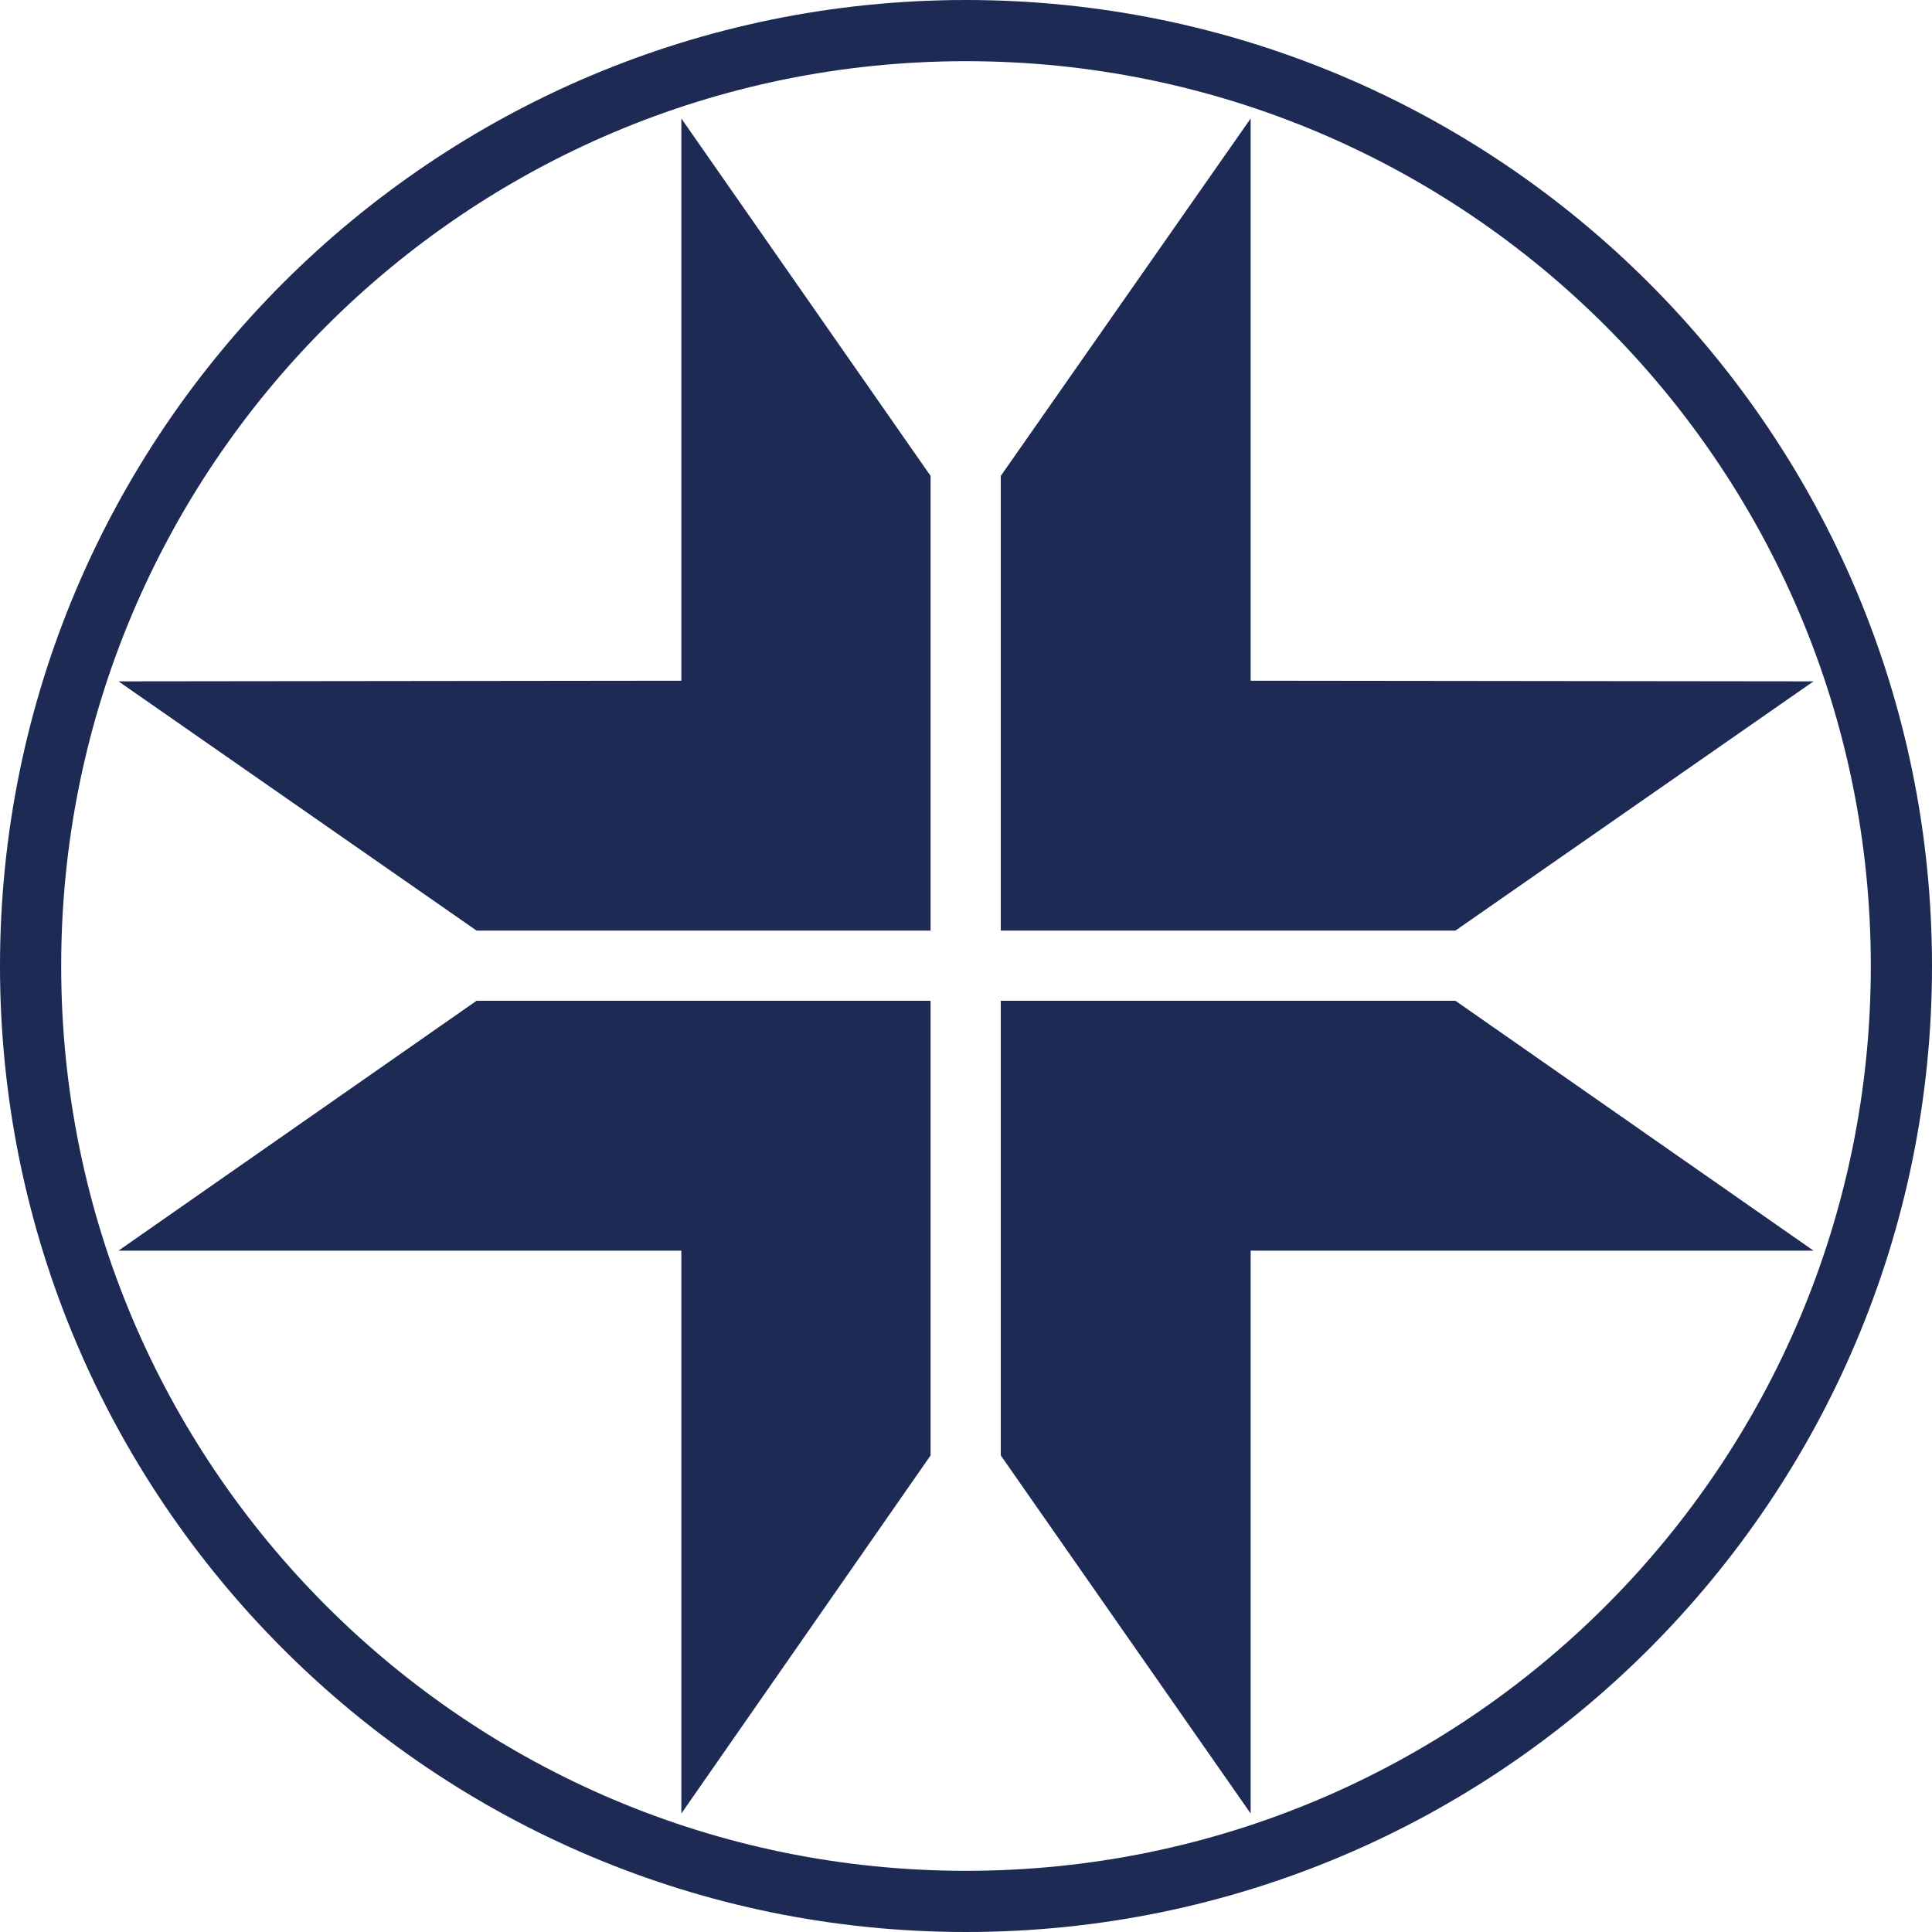
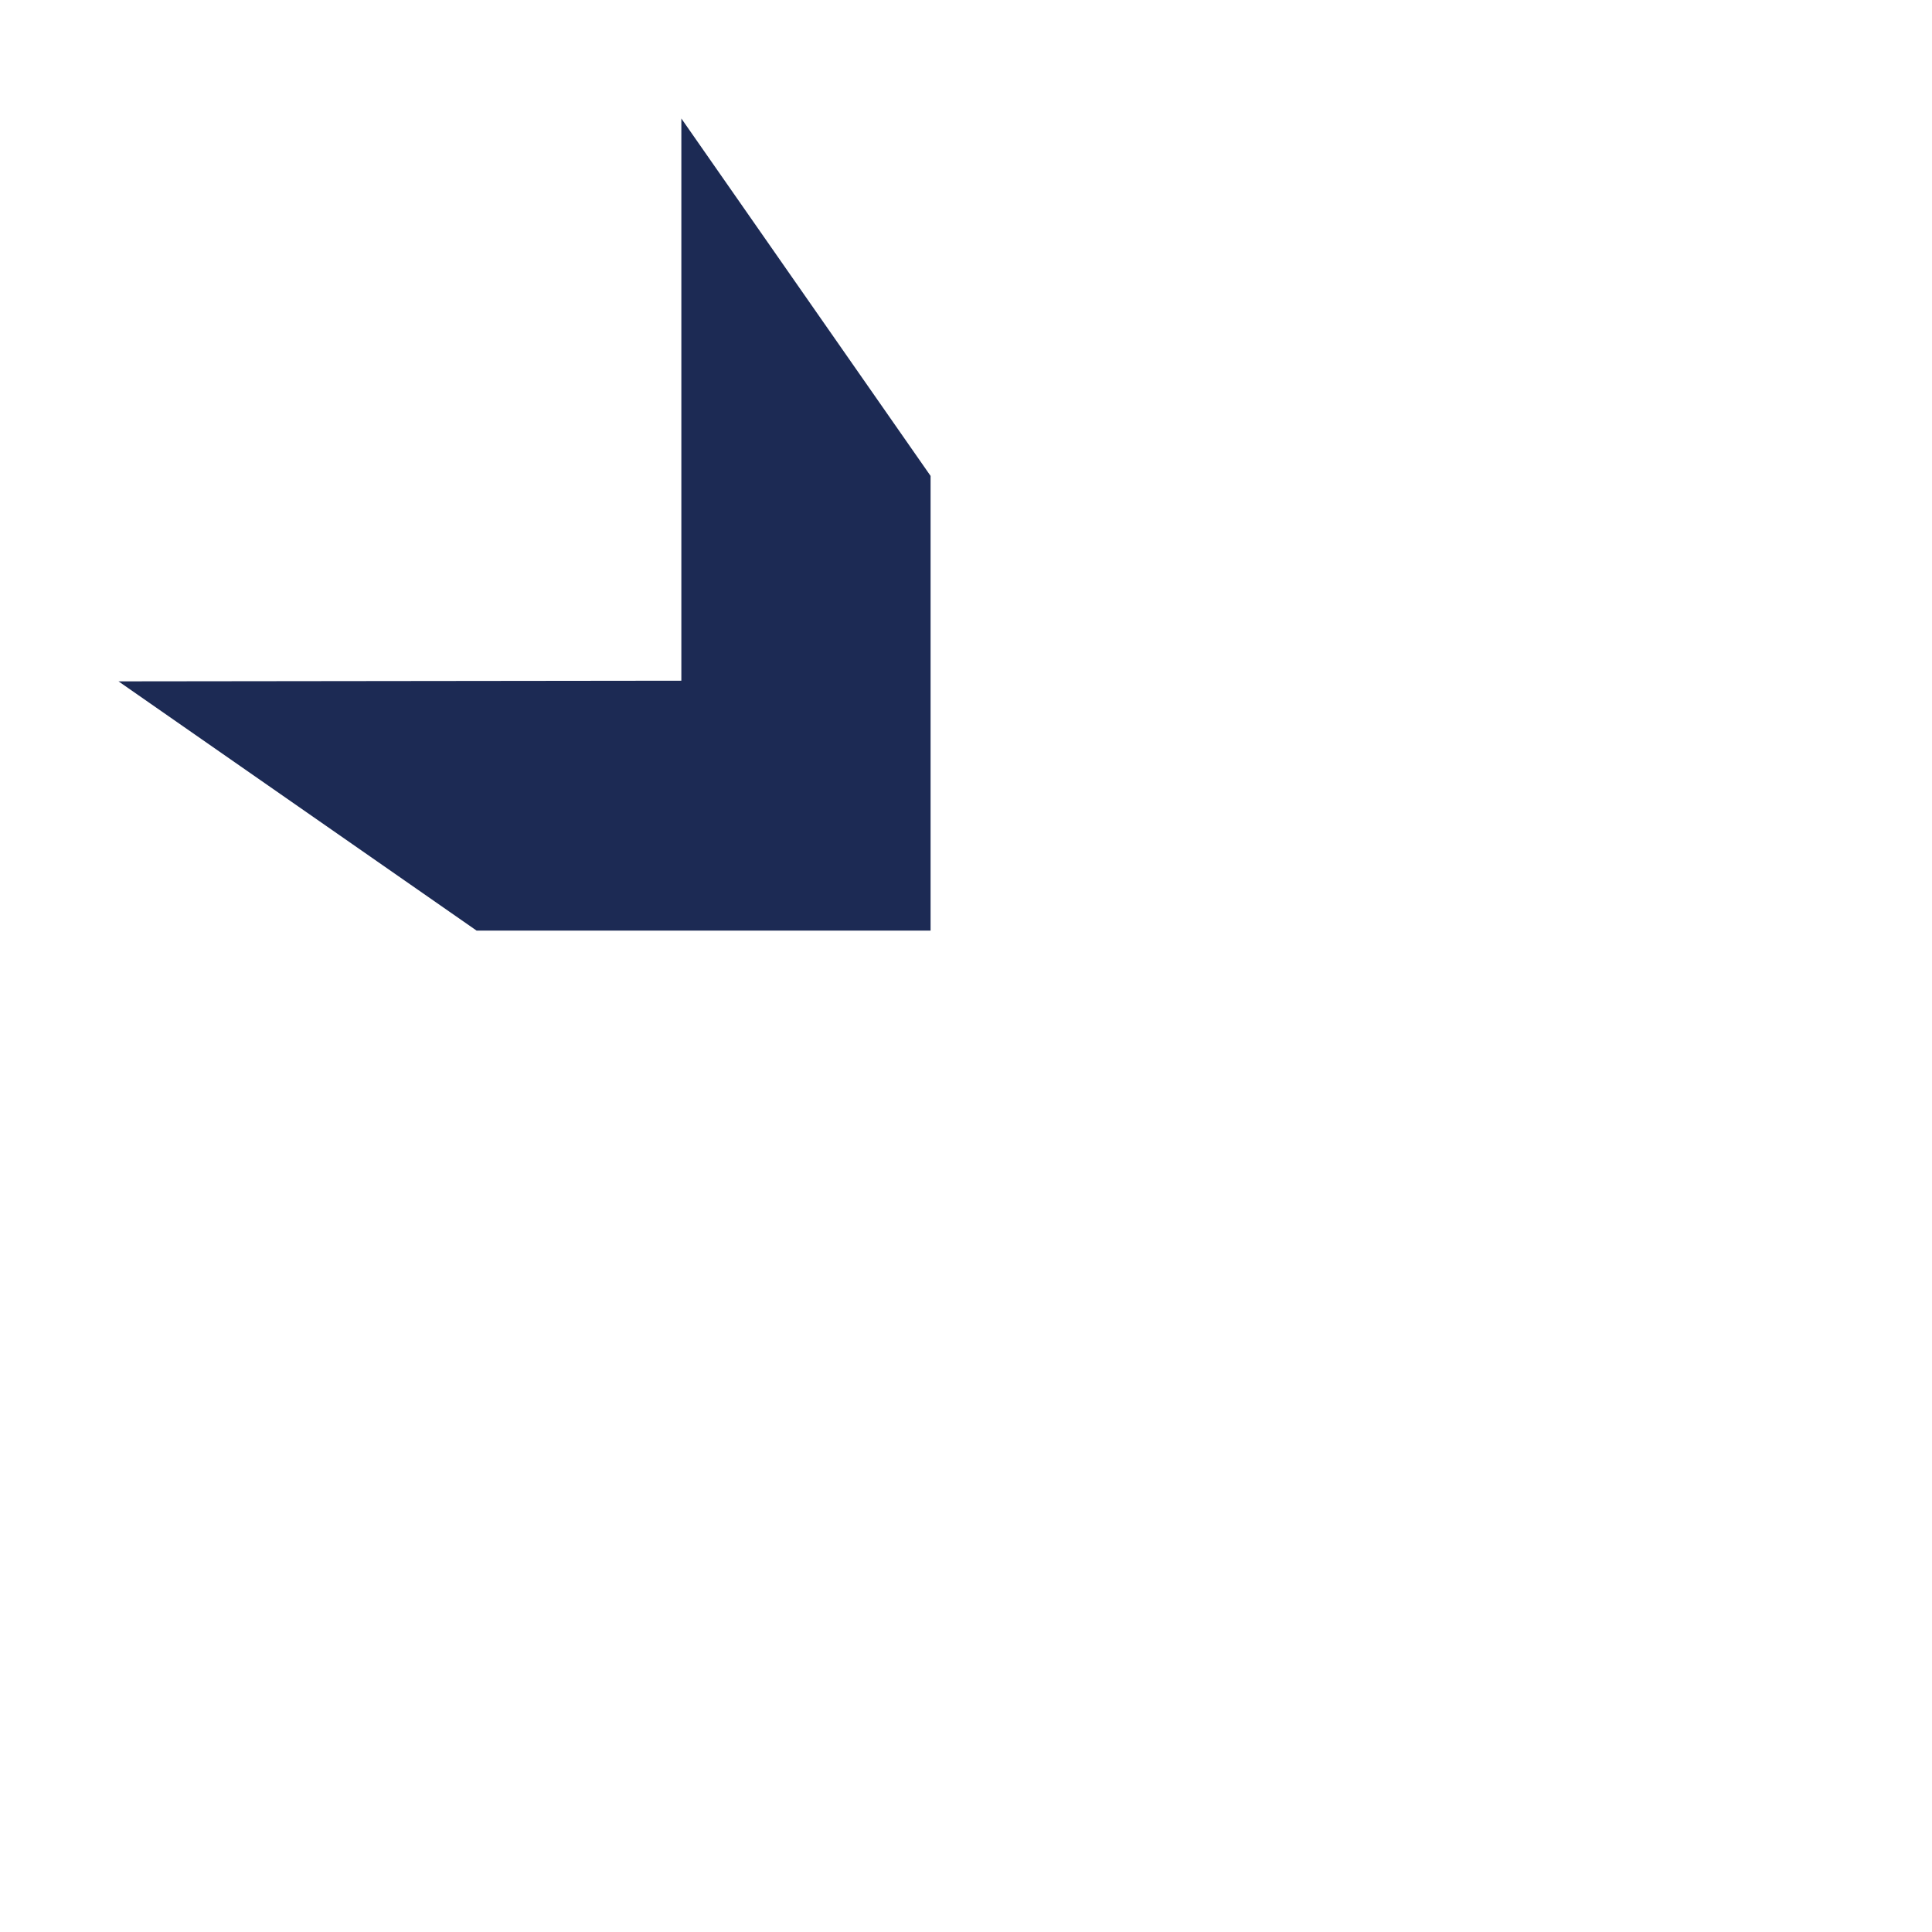
<svg xmlns="http://www.w3.org/2000/svg" id="_レイヤー_1" width="30" height="30" viewBox="0 0 30 30">
  <defs>
    <style>.cls-1{fill:#1c2a54;}</style>
  </defs>
  <g>
-     <polygon class="cls-1" points="14.45 15.54 14.45 22.6 10.58 28.16 10.58 19.42 1.84 19.42 7.4 15.54 14.45 15.54" />
    <polygon class="cls-1" points="14.45 14.45 14.45 7.39 10.58 1.84 10.58 10.57 1.84 10.58 7.4 14.45 14.45 14.45" />
-     <polygon class="cls-1" points="15.54 15.54 15.54 22.6 19.42 28.16 19.42 19.42 28.16 19.42 22.6 15.54 15.54 15.54" />
-     <polygon class="cls-1" points="15.54 14.45 15.54 7.39 19.42 1.84 19.42 10.57 28.16 10.58 22.6 14.45 15.54 14.45" />
  </g>
-   <path class="cls-1" d="M15,0C6.72,0,0,6.72,0,15s6.72,15,15,15,15-6.72,15-15S23.28,0,15,0Zm0,29.05C7.24,29.05,.95,22.76,.95,15S7.24,.95,15,.95s14.05,6.29,14.05,14.05-6.29,14.05-14.05,14.05Z" />
</svg>